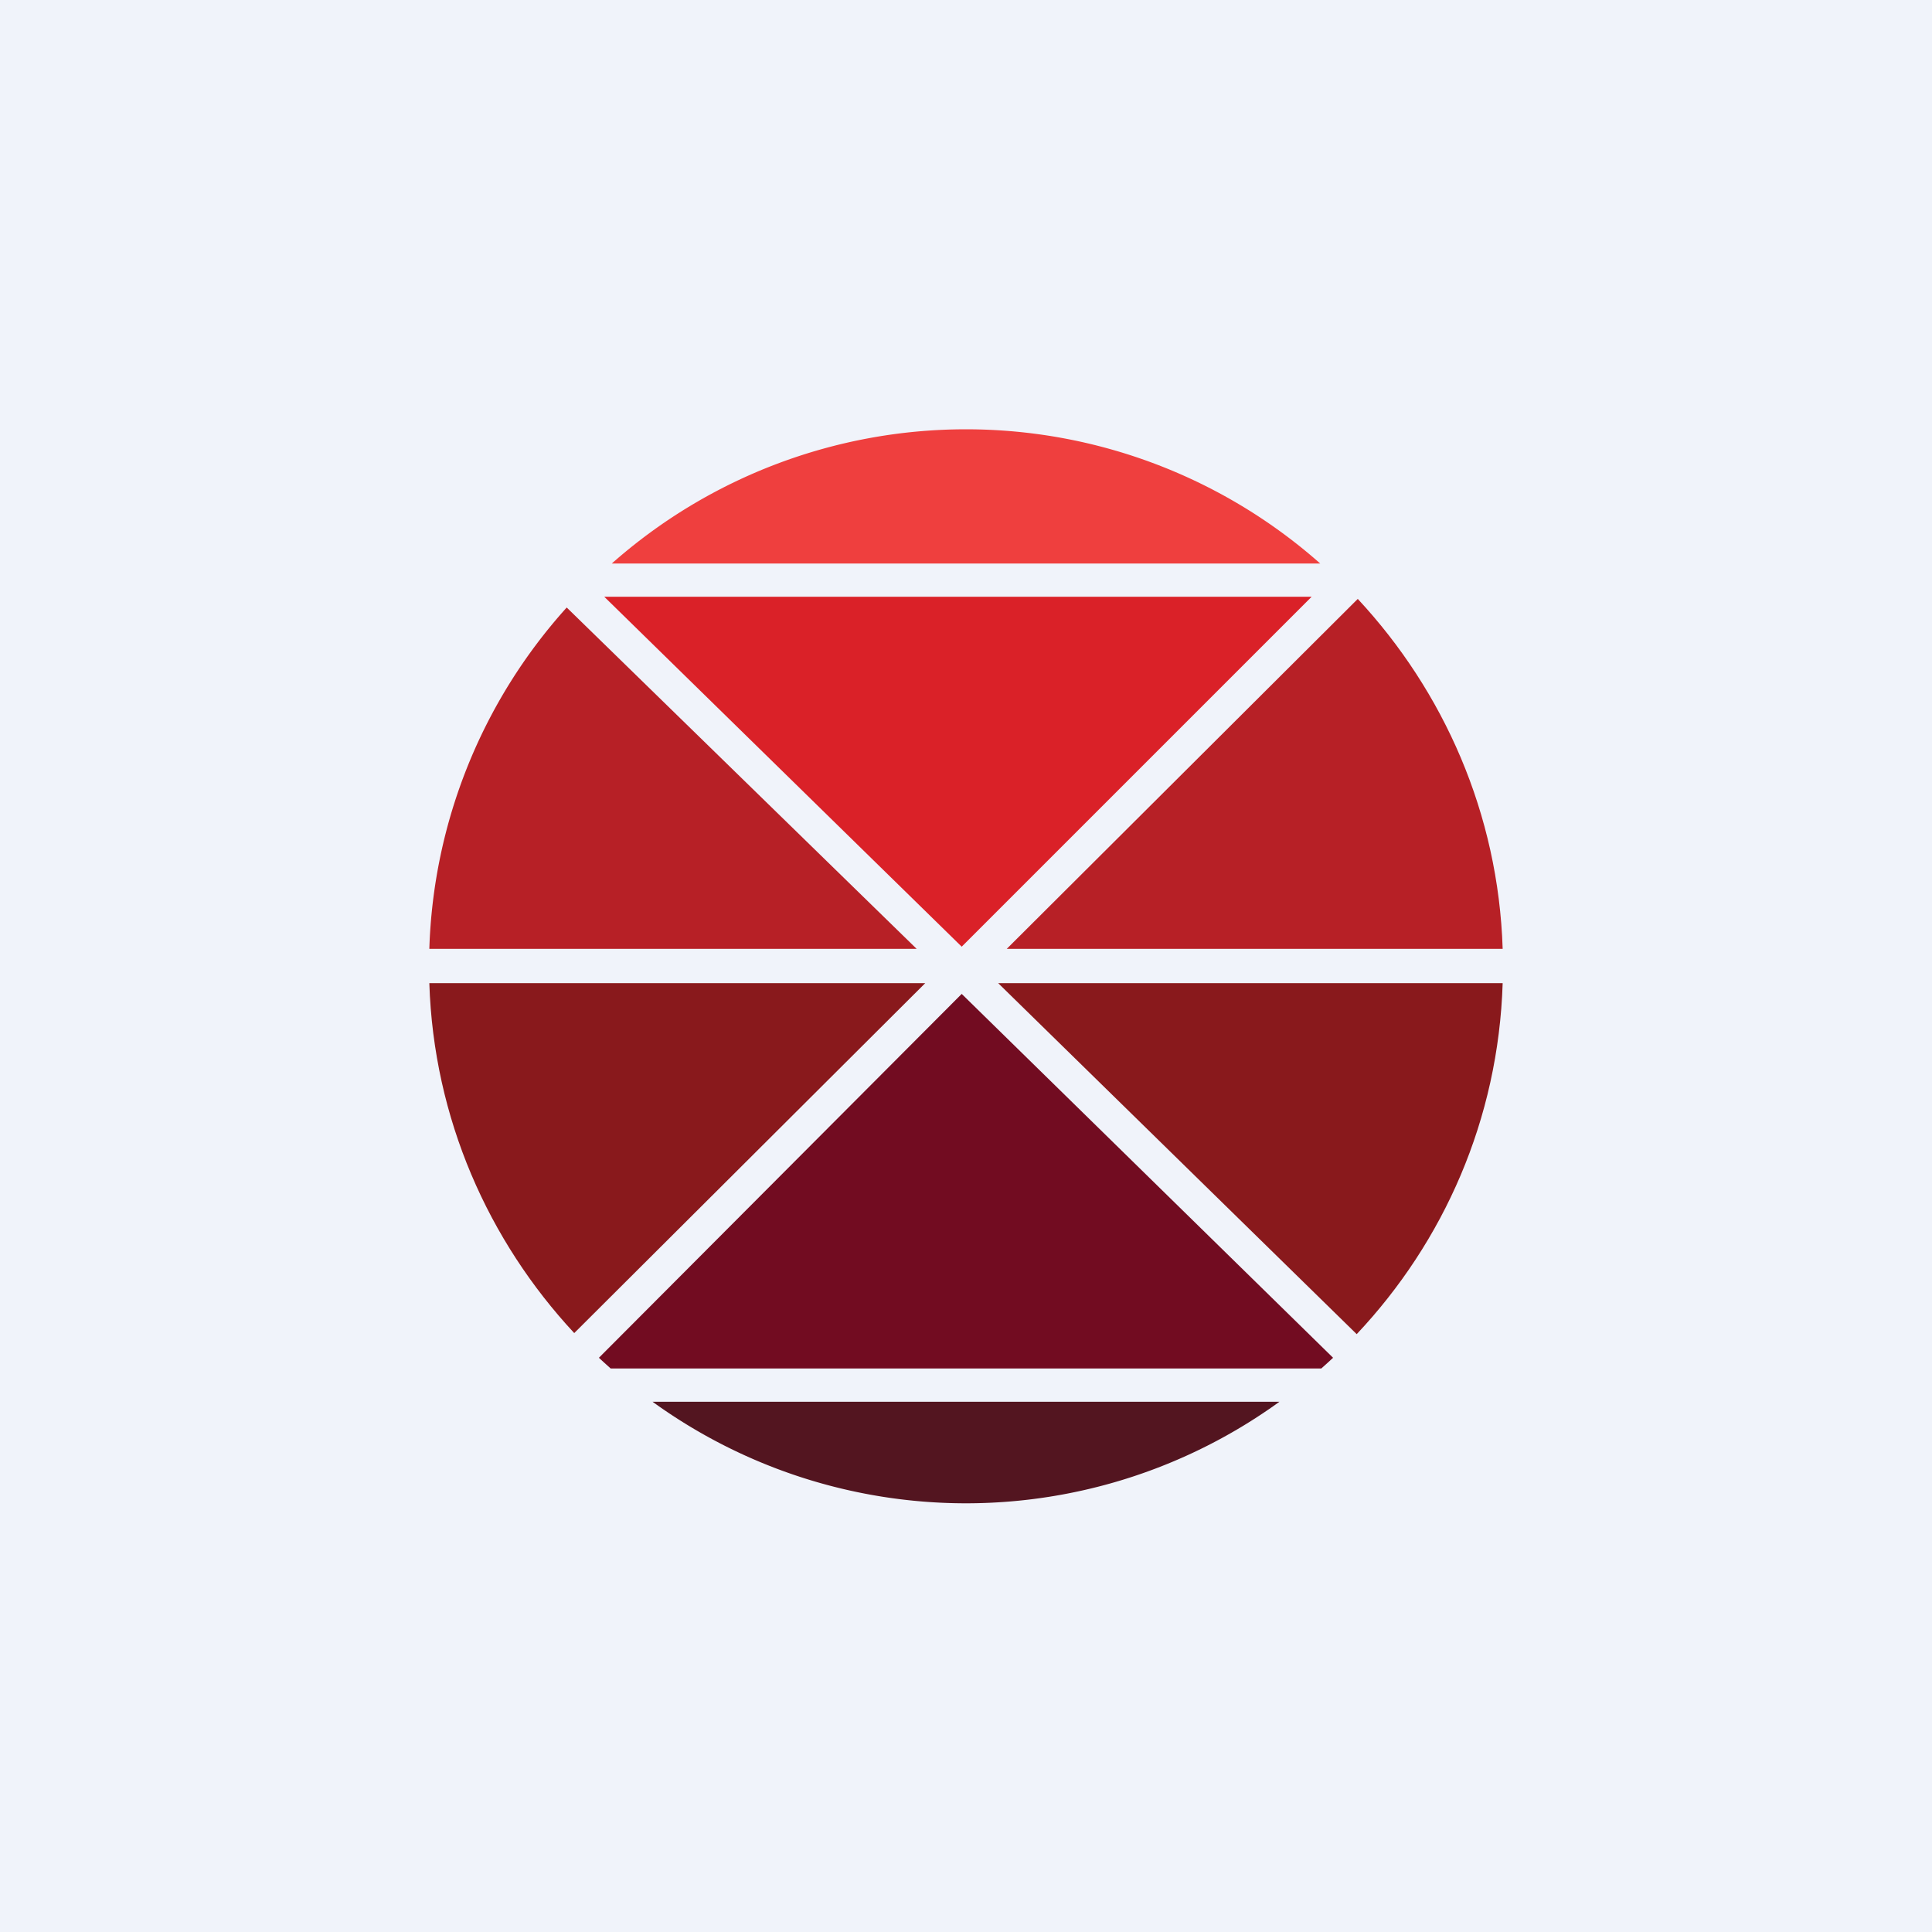
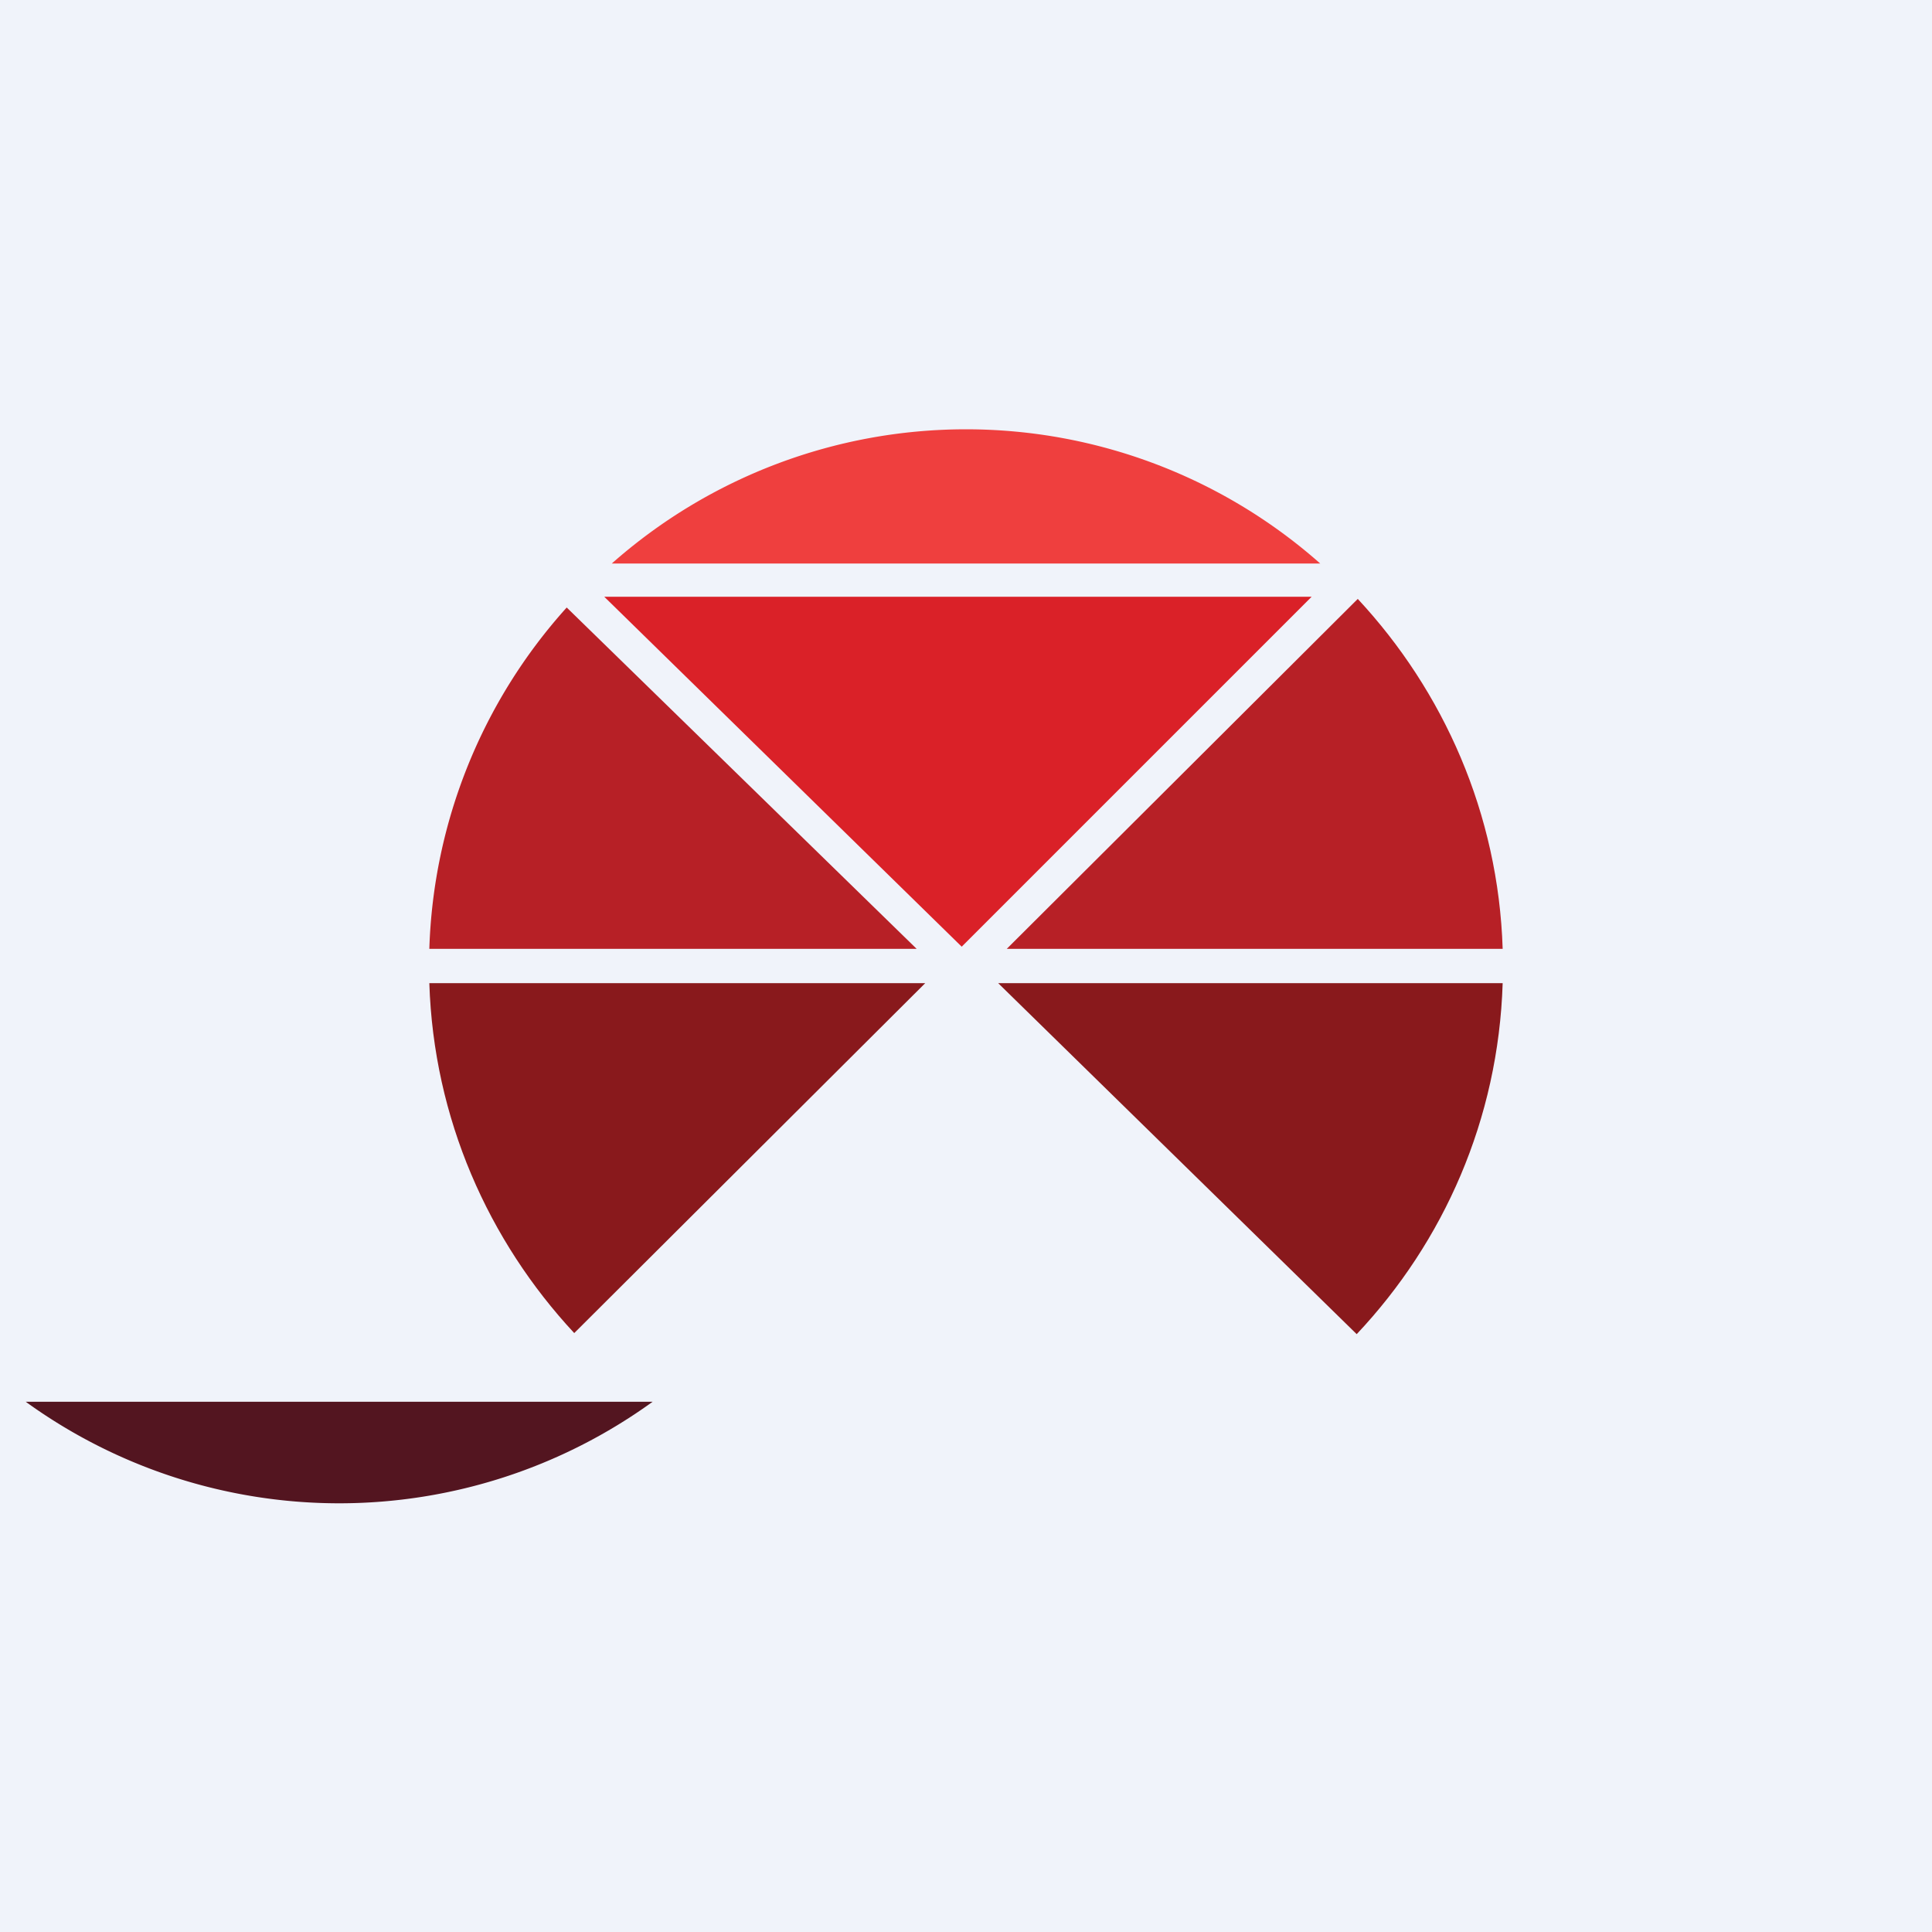
<svg xmlns="http://www.w3.org/2000/svg" width="18" height="18" viewBox="0 0 18 18">
  <path fill="#F0F3FA" d="M0 0h18v18H0z" />
  <path d="M14 9.16H9.3l3.34 3.27c.81-.86 1.32-2 1.36-3.27Z" fill="#89191C" />
-   <path d="M12.42 12.65a4.9 4.9 0 0 1-.11.1H5.69a5.03 5.03 0 0 1-.11-.1l3.38-3.39 3.46 3.39Z" fill="#720C21" />
  <path d="m5.35 12.42 3.27-3.26H4c.04 1.26.55 2.4 1.35 3.26Z" fill="#89191C" />
-   <path d="M6.08 13.06h5.84a4.98 4.98 0 0 1-5.84 0Z" fill="#531520" />
+   <path d="M6.08 13.06a4.98 4.98 0 0 1-5.84 0Z" fill="#531520" />
  <path d="M14 8.84H9.38l3.27-3.26c.8.86 1.31 2 1.35 3.26Z" fill="#B72026" />
  <path d="M12.3 5.25a4.98 4.98 0 0 0-6.6 0h6.6Z" fill="#EF3F3E" />
  <path d="M5.28 5.66A4.98 4.98 0 0 0 4 8.84h4.54L5.28 5.66Z" fill="#B72026" />
  <path d="m5.63 5.56 3.33 3.26 3.26-3.26H5.63Z" fill="#DA2128" />
</svg>